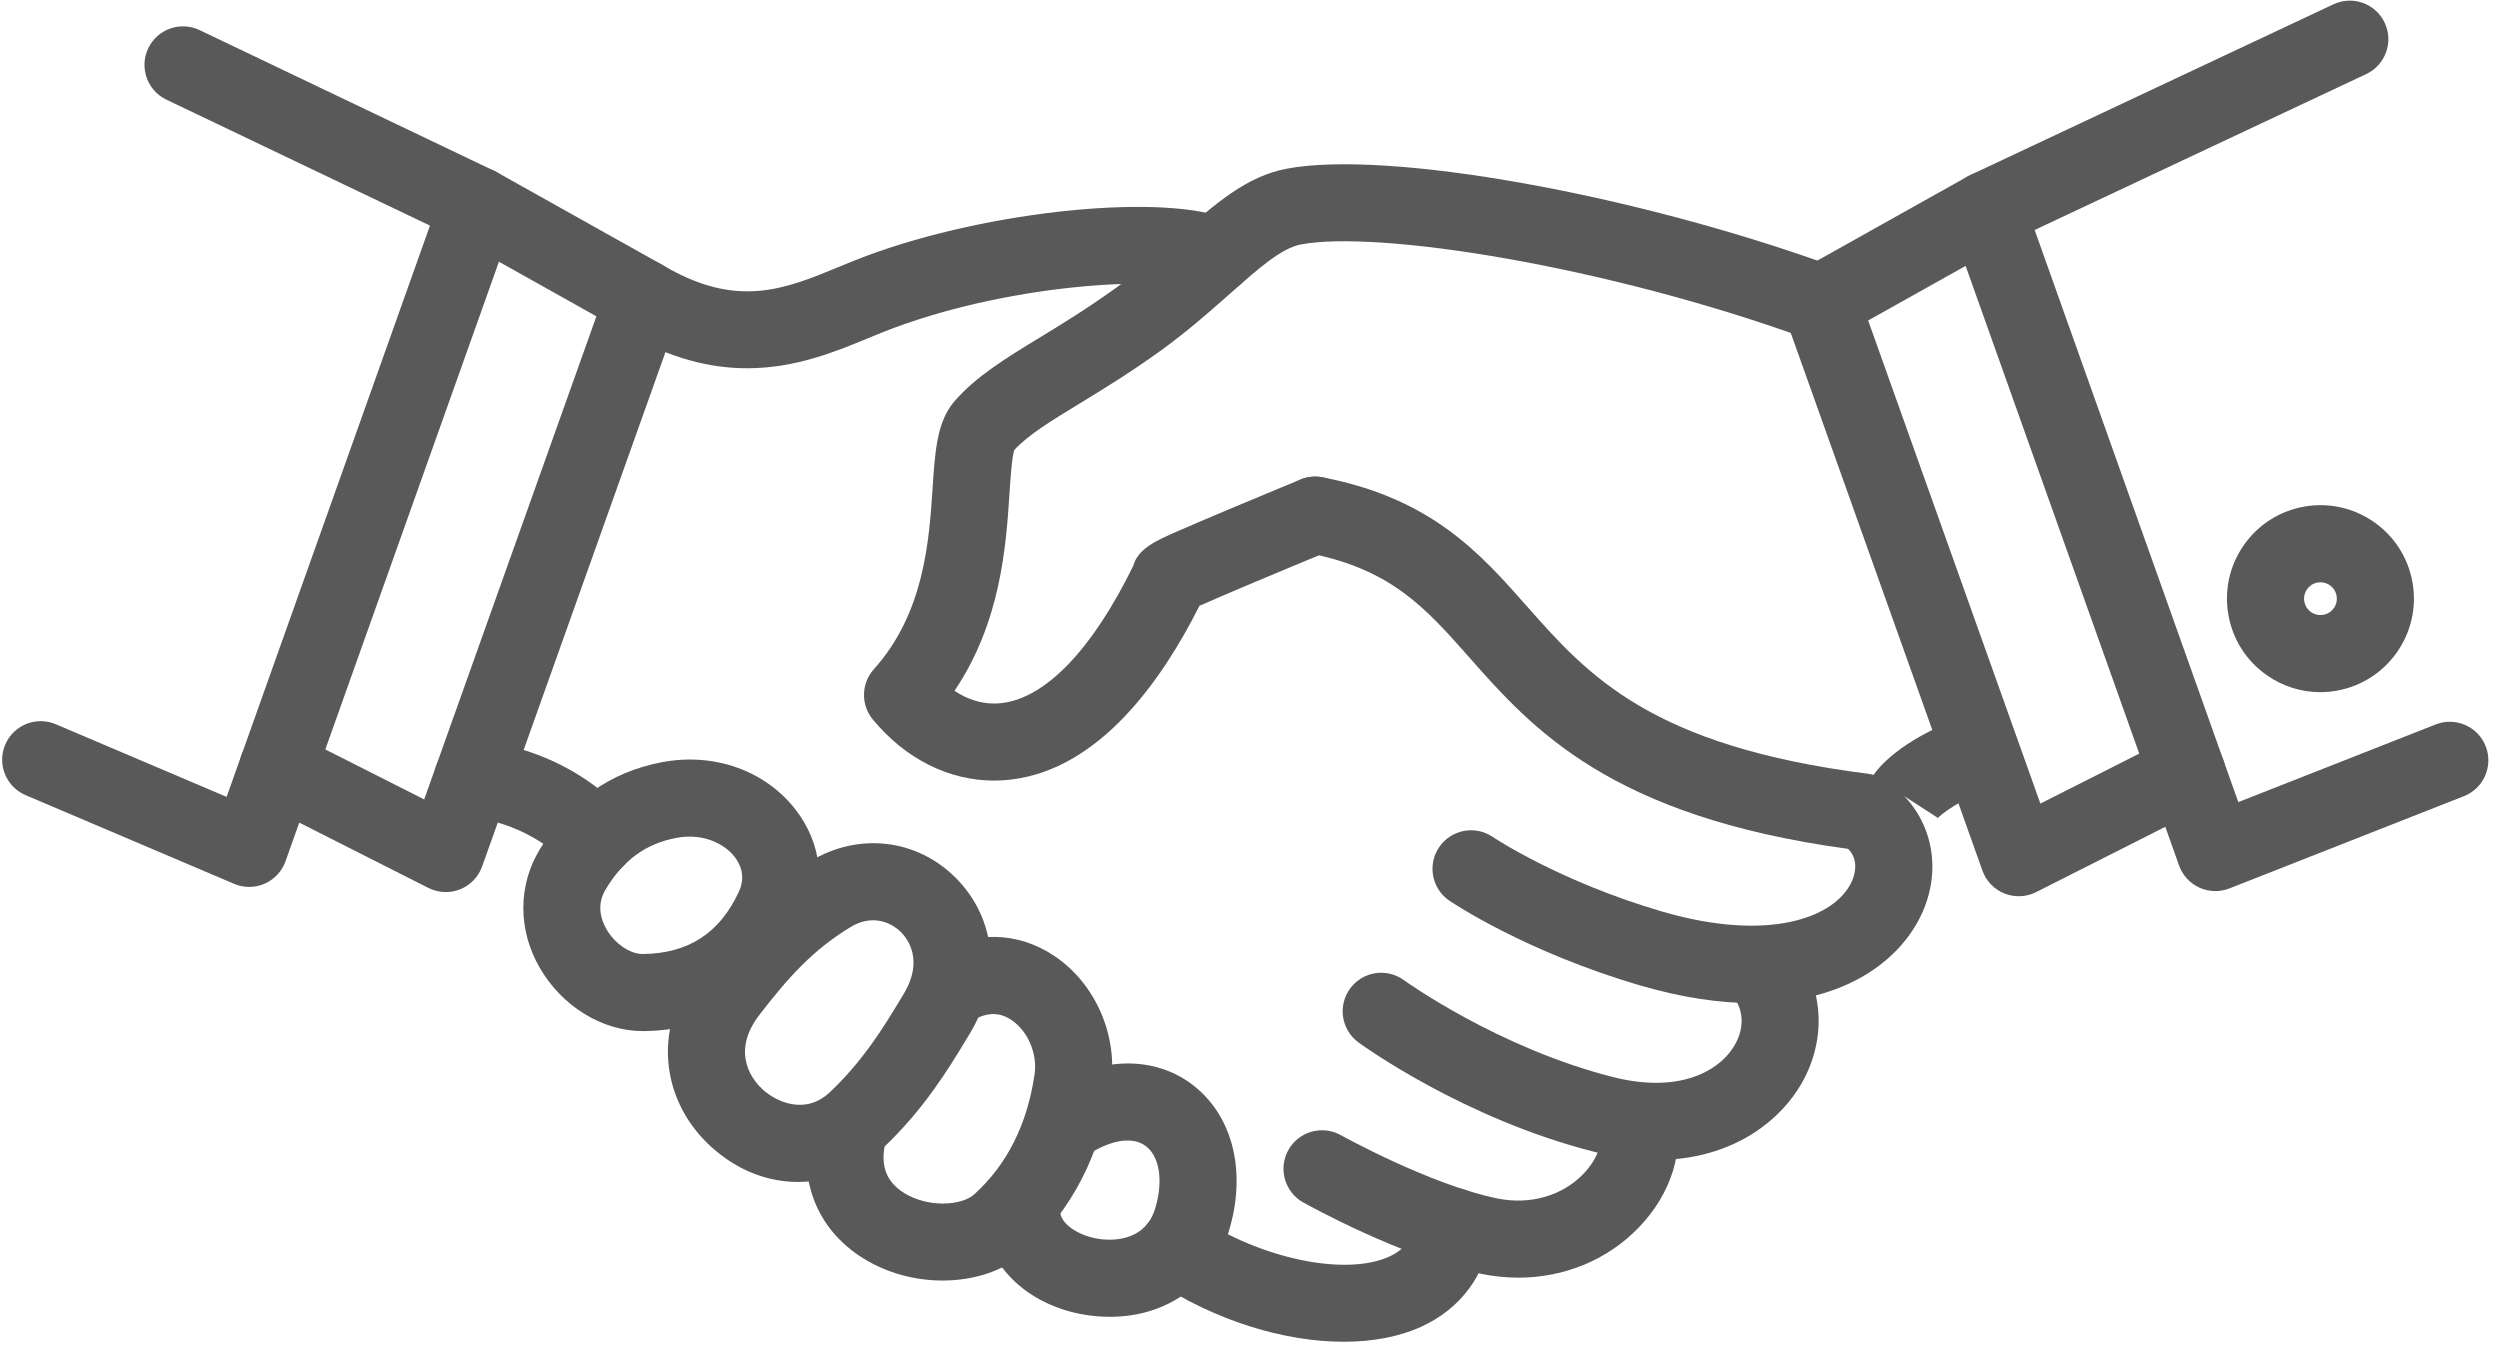
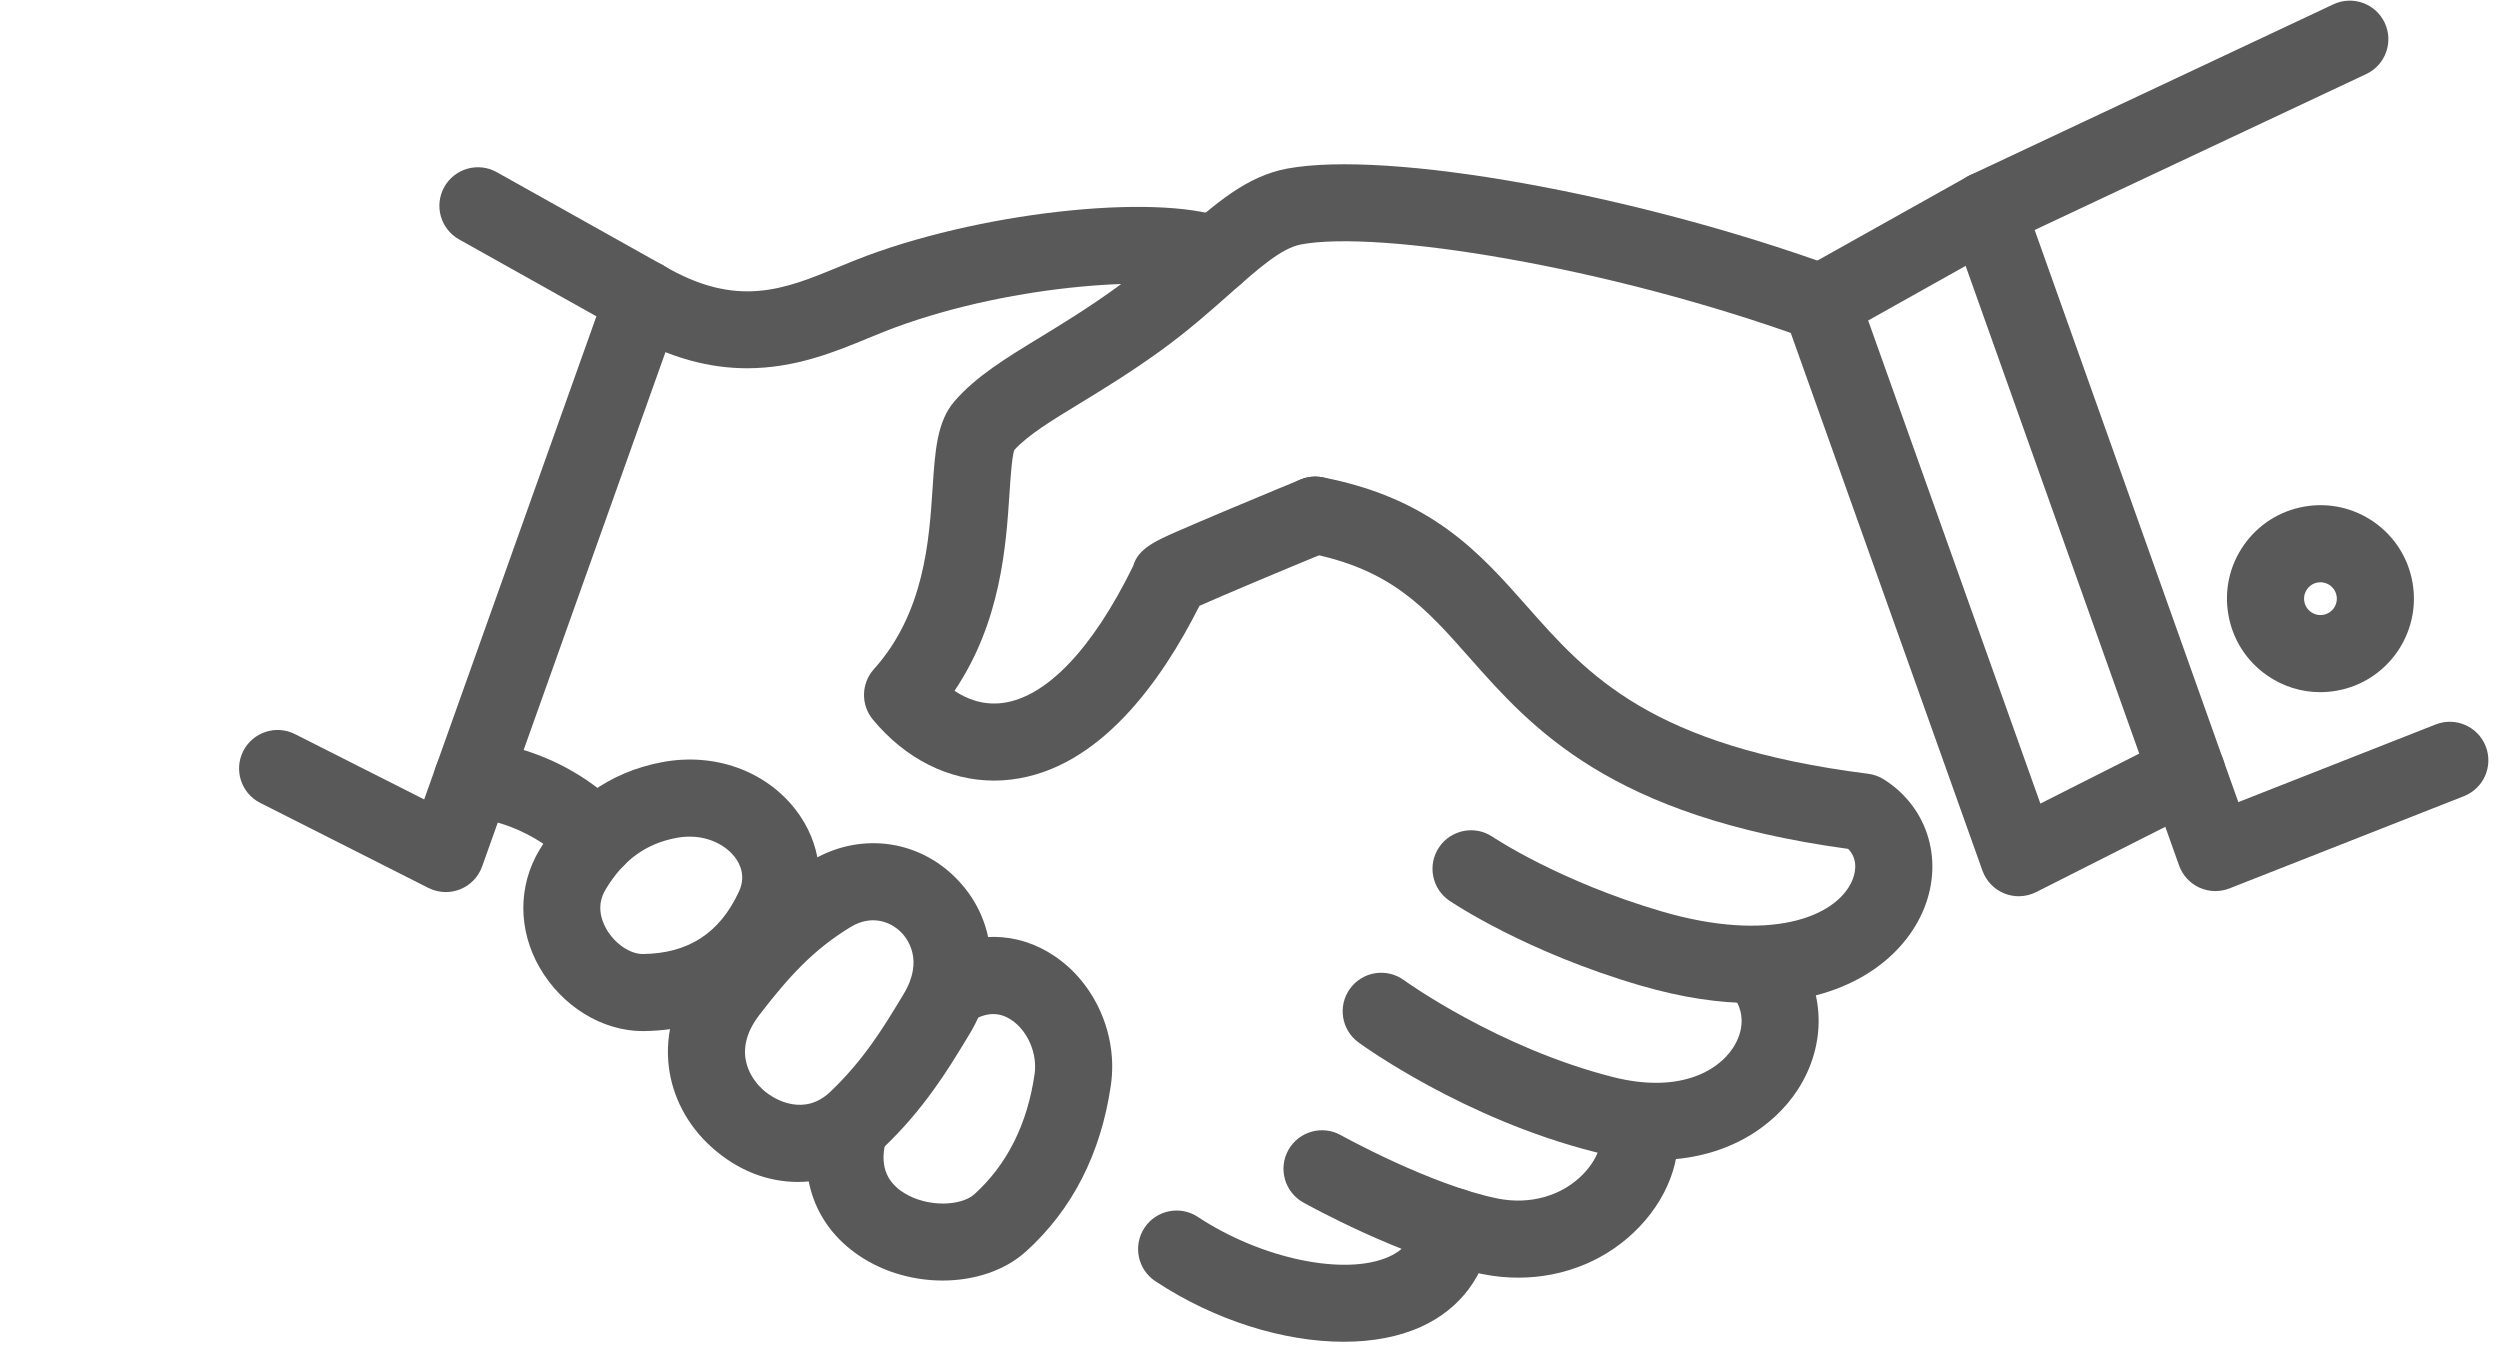
<svg xmlns="http://www.w3.org/2000/svg" width="125px" height="68px" viewBox="0 0 125 68">
  <title>partnerships</title>
  <desc>Created with Sketch.</desc>
  <defs />
  <g id="About" stroke="none" stroke-width="1" fill="none" fill-rule="evenodd" transform="translate(-991, -1204)">
    <g id="partnerships" transform="translate(991, 1204)" fill="#595959" fill-rule="nonzero">
      <g id="Group">
        <g id="Shape">
          <g transform="translate(89.062, 0)">
            <path d="M11.875,44.812 C11.633,44.812 11.39,44.767 11.16,44.675 C10.646,44.469 10.246,44.053 10.06,43.532 L0.169,15.785 C-0.146,14.9 0.223,13.916 1.043,13.456 L9.328,8.817 C10.257,8.297 11.431,8.628 11.951,9.556 C12.471,10.485 12.14,11.659 11.211,12.179 L4.346,16.024 L12.957,40.179 L19.415,36.914 C20.365,36.434 21.525,36.815 22.005,37.764 C22.485,38.714 22.104,39.873 21.154,40.354 L12.745,44.605 C12.472,44.743 12.174,44.812 11.875,44.812 Z" />
            <path d="M21.706,44.554 C21.433,44.554 21.161,44.496 20.908,44.381 C20.433,44.165 20.066,43.765 19.891,43.273 L8.454,11.144 C8.122,10.21 8.552,9.176 9.45,8.754 L27.609,0.215 C28.572,-0.237 29.72,0.176 30.173,1.139 C30.626,2.102 30.212,3.25 29.249,3.703 L12.671,11.499 L22.854,40.105 L32.723,36.222 C33.713,35.833 34.832,36.32 35.222,37.31 C35.612,38.3 35.125,39.419 34.134,39.808 L22.412,44.42 C22.185,44.509 21.945,44.554 21.706,44.554 Z" />
            <path d="M26.95,34.608 C26,34.608 25.074,34.318 24.28,33.761 C23.257,33.046 22.575,31.974 22.358,30.745 C22.141,29.515 22.416,28.275 23.132,27.252 C23.848,26.23 24.919,25.548 26.149,25.33 C27.378,25.115 28.618,25.389 29.641,26.105 C30.664,26.821 31.346,27.892 31.563,29.121 C32.01,31.659 30.31,34.088 27.772,34.535 C27.498,34.584 27.223,34.608 26.95,34.608 Z M26.963,29.114 C26.917,29.114 26.868,29.117 26.818,29.126 C26.527,29.178 26.362,29.359 26.289,29.463 C26.217,29.567 26.102,29.785 26.154,30.075 C26.205,30.366 26.386,30.532 26.49,30.604 C26.594,30.677 26.812,30.791 27.103,30.74 C27.548,30.662 27.846,30.236 27.767,29.791 C27.716,29.5 27.534,29.335 27.43,29.262 C27.345,29.202 27.181,29.114 26.963,29.114 Z" />
          </g>
          <g transform="translate(0, 1.119)">
            <path d="M22.291,43.485 C21.992,43.485 21.694,43.416 21.421,43.278 L13.012,39.026 C12.062,38.546 11.681,37.387 12.161,36.437 C12.642,35.487 13.801,35.107 14.75,35.587 L21.209,38.852 L29.82,14.697 L22.955,10.852 C22.026,10.332 21.695,9.158 22.215,8.229 C22.735,7.301 23.91,6.97 24.838,7.489 L33.123,12.129 C33.943,12.588 34.312,13.572 33.996,14.458 L24.106,42.205 C23.92,42.726 23.519,43.142 23.006,43.347 C22.776,43.439 22.533,43.485 22.291,43.485 Z" />
-             <path d="M12.46,43.227 C12.203,43.227 11.947,43.175 11.706,43.073 L1.281,38.639 C0.301,38.223 -0.155,37.091 0.262,36.112 C0.678,35.133 1.809,34.676 2.789,35.093 L11.331,38.725 L21.498,10.161 L8.32,3.864 C7.36,3.406 6.954,2.255 7.412,1.295 C7.871,0.335 9.022,-0.072 9.982,0.387 L24.727,7.432 C25.618,7.858 26.043,8.887 25.712,9.817 L14.275,41.946 C14.097,42.446 13.72,42.851 13.234,43.064 C12.987,43.173 12.723,43.227 12.46,43.227 Z" />
          </g>
        </g>
        <g transform="translate(21.482, 8.056)" id="Shape">
-           <path d="M75.342,32.915 C75.385,32.863 75.4,32.832 75.4,32.832 L72.163,30.74 C72.413,30.353 73.468,29.001 76.547,27.826 C77.54,27.447 78.655,27.946 79.034,28.941 C79.413,29.935 78.914,31.049 77.92,31.428 C75.956,32.176 75.348,32.908 75.342,32.915 Z" />
          <path d="M28.225,30.974 C25.961,30.974 23.789,29.891 22.16,27.92 C21.552,27.184 21.574,26.115 22.211,25.405 C24.735,22.592 24.974,18.981 25.148,16.345 C25.271,14.485 25.368,13.016 26.242,12.007 C27.319,10.765 28.79,9.867 30.495,8.828 C31.612,8.146 32.879,7.373 34.279,6.364 C35.478,5.5 36.478,4.614 37.444,3.758 C39.263,2.146 40.834,0.754 42.871,0.375 C47.925,-0.564 60.194,1.631 70.222,5.27 C71.222,5.633 71.739,6.738 71.376,7.739 C71.013,8.739 69.908,9.256 68.907,8.893 C58.771,5.214 47.423,3.448 43.577,4.164 C42.59,4.348 41.447,5.36 40,6.643 C39.01,7.519 37.889,8.513 36.533,9.491 C35.013,10.586 33.679,11.4 32.502,12.118 C31.067,12.993 29.923,13.691 29.231,14.446 C29.112,14.808 29.044,15.836 28.994,16.599 C28.82,19.229 28.569,23.032 26.244,26.484 C26.868,26.902 27.674,27.211 28.627,27.095 C30.825,26.824 33.144,24.396 35.174,20.248 C35.418,19.373 36.314,18.981 37.391,18.509 C38,18.242 38.847,17.881 39.907,17.434 C41.726,16.669 43.546,15.919 43.546,15.919 C44.53,15.514 45.657,15.982 46.062,16.966 C46.467,17.95 45.999,19.076 45.015,19.482 C42.451,20.539 39.621,21.729 38.489,22.237 C36.584,26.03 33.477,30.381 29.098,30.919 C28.806,30.956 28.514,30.974 28.225,30.974 Z" />
          <path d="M66.132,42.097 C64.502,42.097 62.642,41.833 60.541,41.22 C54.802,39.544 51.141,37.082 50.987,36.978 C50.107,36.38 49.878,35.181 50.476,34.301 C51.074,33.422 52.27,33.193 53.151,33.788 C53.184,33.811 56.501,36.026 61.621,37.52 C66.966,39.081 70.287,37.83 71.112,36.008 C71.225,35.759 71.507,34.975 70.925,34.388 C59.006,32.766 55.113,28.36 51.977,24.81 C49.797,22.342 48.076,20.394 43.916,19.593 C42.871,19.392 42.187,18.381 42.388,17.337 C42.589,16.292 43.6,15.609 44.645,15.809 C50.094,16.858 52.52,19.603 54.865,22.258 C57.903,25.697 61.044,29.252 71.928,30.633 C72.21,30.668 72.48,30.766 72.719,30.918 C74.972,32.35 75.755,35.097 74.623,37.598 C73.566,39.933 70.796,42.097 66.132,42.097 Z" />
          <path d="M61.335,49.943 C60.381,49.943 59.347,49.817 58.234,49.536 C51.721,47.888 46.654,44.219 46.441,44.064 C45.582,43.436 45.395,42.23 46.023,41.371 C46.651,40.513 47.855,40.325 48.714,40.952 C48.76,40.985 53.415,44.341 59.179,45.799 C62.369,46.606 64.365,45.572 65.169,44.336 C65.745,43.451 65.742,42.481 65.162,41.742 C64.505,40.905 64.651,39.694 65.488,39.037 C66.326,38.38 67.537,38.526 68.194,39.363 C69.79,41.397 69.871,44.174 68.4,46.436 C67.2,48.283 64.803,49.943 61.335,49.943 Z" />
          <path d="M54.435,55.827 C53.833,55.827 53.222,55.766 52.611,55.642 C48.659,54.835 43.88,52.178 43.679,52.066 C42.75,51.546 42.418,50.372 42.937,49.443 C43.456,48.515 44.63,48.182 45.56,48.702 C45.622,48.737 50.03,51.181 53.382,51.866 C55.023,52.201 56.636,51.738 57.696,50.629 C58.359,49.936 58.688,49.092 58.534,48.48 C58.275,47.448 58.901,46.401 59.933,46.141 C60.964,45.881 62.013,46.508 62.272,47.541 C62.755,49.464 62.086,51.614 60.482,53.292 C58.911,54.935 56.737,55.827 54.435,55.827 Z" />
          <path d="M45.706,59.032 C42.714,59.032 39.255,57.968 36.286,56.005 C35.399,55.418 35.155,54.222 35.742,53.334 C36.329,52.447 37.524,52.203 38.412,52.79 C41.594,54.894 45.796,55.766 47.978,54.774 C48.76,54.419 49.16,53.877 49.275,53.016 C49.417,51.961 50.388,51.219 51.441,51.362 C52.496,51.504 53.236,52.473 53.095,53.528 C52.805,55.693 51.554,57.382 49.573,58.283 C48.462,58.788 47.137,59.032 45.706,59.032 Z" />
          <path d="M8.332,35.799 C7.821,35.799 7.312,35.597 6.933,35.197 C4.817,32.963 2.105,32.82 2.079,32.82 C1.015,32.788 0.179,31.899 0.211,30.835 C0.243,29.772 1.119,28.938 2.195,28.967 C2.37,28.973 6.5,29.136 9.731,32.547 C10.463,33.32 10.429,34.539 9.657,35.271 C9.284,35.624 8.808,35.799 8.332,35.799 Z" />
          <path d="M15.875,10.357 C14.061,10.357 12.018,9.888 9.72,8.534 C8.804,7.994 8.498,6.812 9.039,5.895 C9.579,4.978 10.761,4.673 11.677,5.214 C15.371,7.39 17.734,6.414 20.471,5.285 C20.926,5.097 21.396,4.903 21.867,4.728 C28.047,2.435 36.879,1.571 40.04,2.952 C41.015,3.378 41.461,4.514 41.035,5.489 C40.609,6.464 39.472,6.91 38.498,6.484 C36.838,5.759 29.417,6.038 23.208,8.341 C22.802,8.492 22.384,8.665 21.941,8.847 C20.287,9.53 18.283,10.357 15.875,10.357 Z" />
-           <path d="M34.017,57.785 C33.791,57.785 33.562,57.775 33.329,57.754 C30.315,57.483 28.003,55.545 27.706,53.041 C27.58,51.984 28.335,51.026 29.392,50.9 C30.448,50.777 31.407,51.53 31.533,52.587 C31.607,53.209 32.587,53.817 33.674,53.915 C34.295,53.97 35.798,53.934 36.271,52.387 C36.684,51.04 36.514,49.818 35.84,49.273 C35.259,48.804 34.306,48.882 33.225,49.487 C32.295,50.005 31.122,49.673 30.602,48.744 C30.083,47.815 30.416,46.641 31.345,46.122 C33.835,44.731 36.42,44.788 38.261,46.274 C40.196,47.837 40.846,50.611 39.957,53.515 C39.147,56.162 36.854,57.785 34.017,57.785 Z" />
          <path d="M10.651,43.498 C8.625,43.498 6.606,42.253 5.494,40.313 C4.414,38.429 4.415,36.23 5.496,34.431 C6.945,32.019 9.007,30.545 11.623,30.052 C14.217,29.562 16.772,30.468 18.288,32.414 C19.595,34.092 19.845,36.236 18.959,38.151 L17.21,37.341 L18.959,38.151 C17.38,41.558 14.449,43.457 10.704,43.498 C10.686,43.498 10.668,43.498 10.651,43.498 Z M13.001,33.776 C12.79,33.776 12.569,33.795 12.337,33.839 C10.806,34.128 9.682,34.947 8.799,36.416 C8.335,37.188 8.564,37.92 8.838,38.398 C9.253,39.122 10.013,39.644 10.65,39.644 C10.654,39.644 10.658,39.644 10.662,39.644 C12.933,39.62 14.502,38.601 15.461,36.531 C15.815,35.768 15.54,35.159 15.247,34.783 C14.857,34.282 14.066,33.776 13.001,33.776 Z" />
          <path d="M25.647,55.971 C24.286,55.971 22.883,55.607 21.692,54.868 C19.268,53.364 18.309,50.737 19.128,47.841 C19.418,46.818 20.483,46.222 21.507,46.512 C22.531,46.802 23.126,47.867 22.837,48.891 C22.488,50.122 22.779,51.006 23.724,51.594 C24.921,52.336 26.594,52.237 27.236,51.656 C28.871,50.176 29.885,48.154 30.248,45.648 C30.396,44.626 29.907,43.487 29.085,42.939 C28.484,42.539 27.847,42.551 27.136,42.976 C26.223,43.522 25.04,43.224 24.493,42.311 C23.947,41.397 24.245,40.214 25.158,39.668 C27.158,38.473 29.368,38.496 31.223,39.733 C33.283,41.106 34.424,43.705 34.062,46.201 C33.566,49.618 32.14,52.415 29.822,54.513 C28.755,55.479 27.23,55.971 25.647,55.971 Z" />
          <path d="M18.416,51.041 C16.97,51.041 15.446,50.522 14.079,49.286 C12.895,48.216 12.142,46.793 11.958,45.279 C11.75,43.57 12.262,41.858 13.439,40.33 C15.153,38.104 16.688,36.437 19.044,35.003 C21.435,33.549 24.349,33.882 26.298,35.831 C28.357,37.889 28.628,40.96 26.991,43.652 L26.824,43.928 C25.935,45.396 24.718,47.408 22.664,49.35 C21.57,50.384 20.042,51.041 18.416,51.041 Z M21.047,38.296 C19.193,39.424 17.974,40.758 16.493,42.681 C14.979,44.646 16.24,46.045 16.663,46.427 C17.324,47.024 18.775,47.723 20.016,46.549 C21.69,44.966 22.708,43.284 23.526,41.933 L23.697,41.65 C24.739,39.937 23.865,38.849 23.572,38.556 C23.033,38.016 22.086,37.664 21.047,38.296 Z" />
        </g>
      </g>
    </g>
  </g>
</svg>